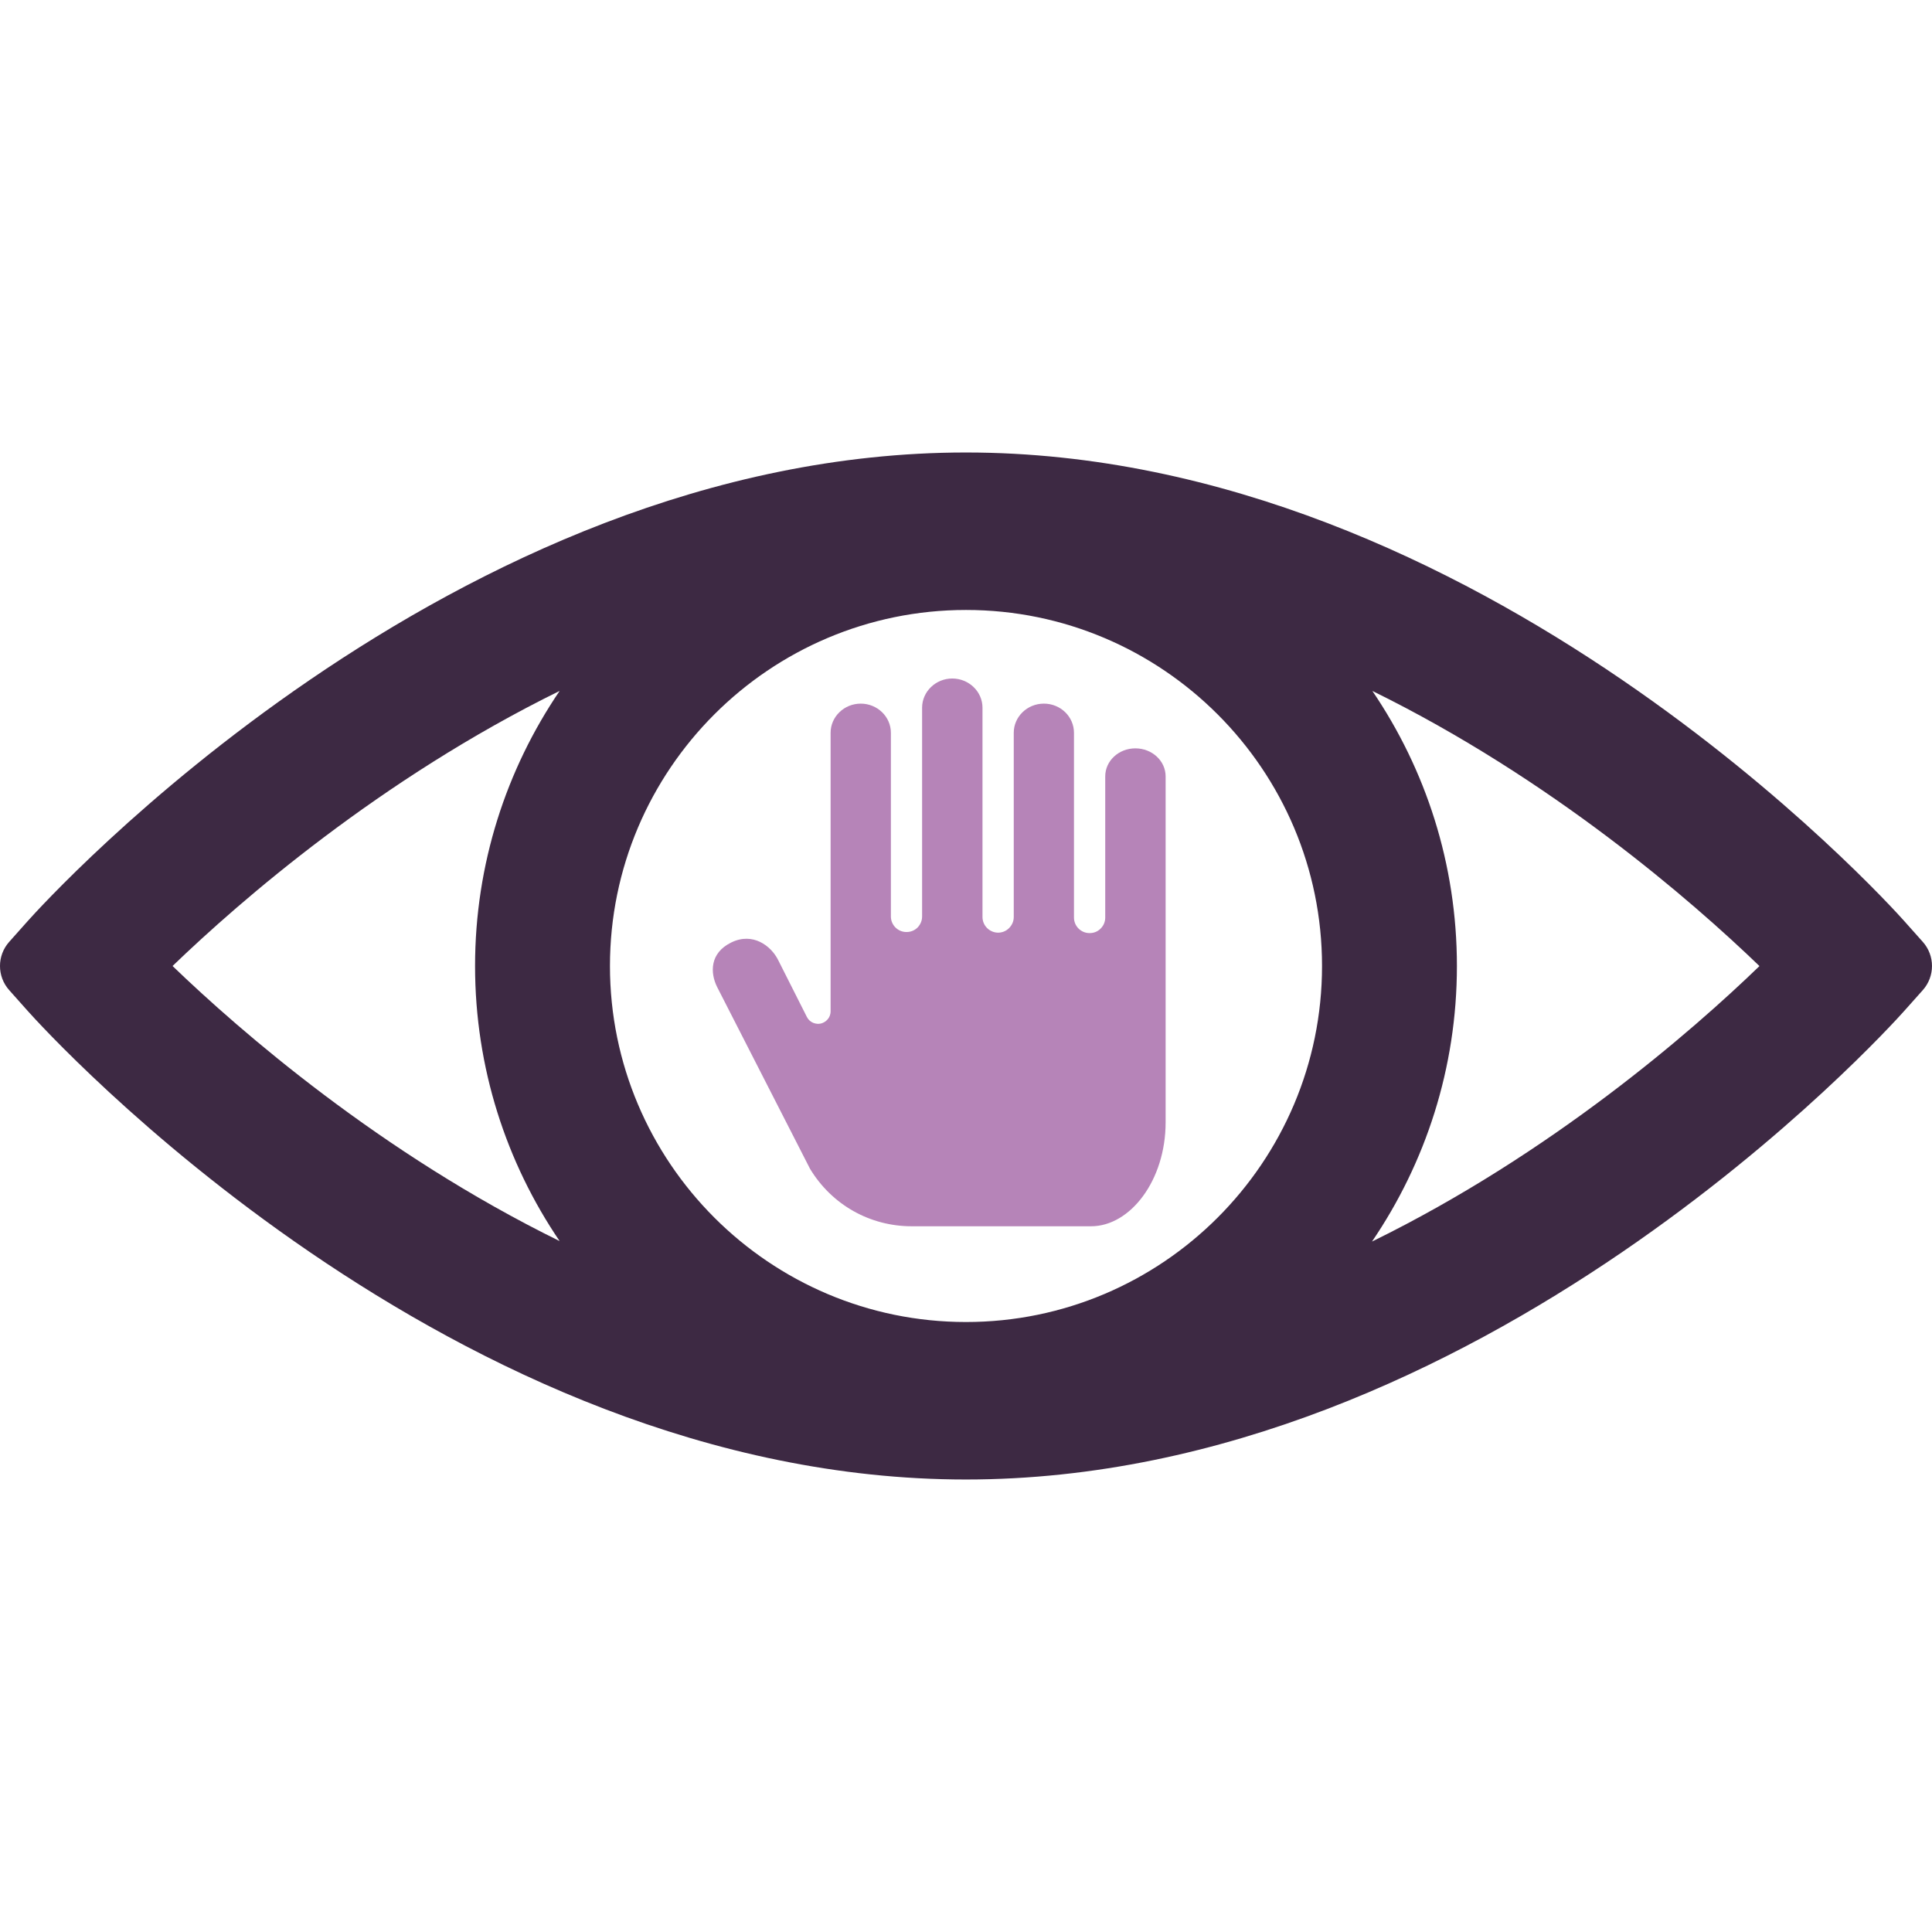
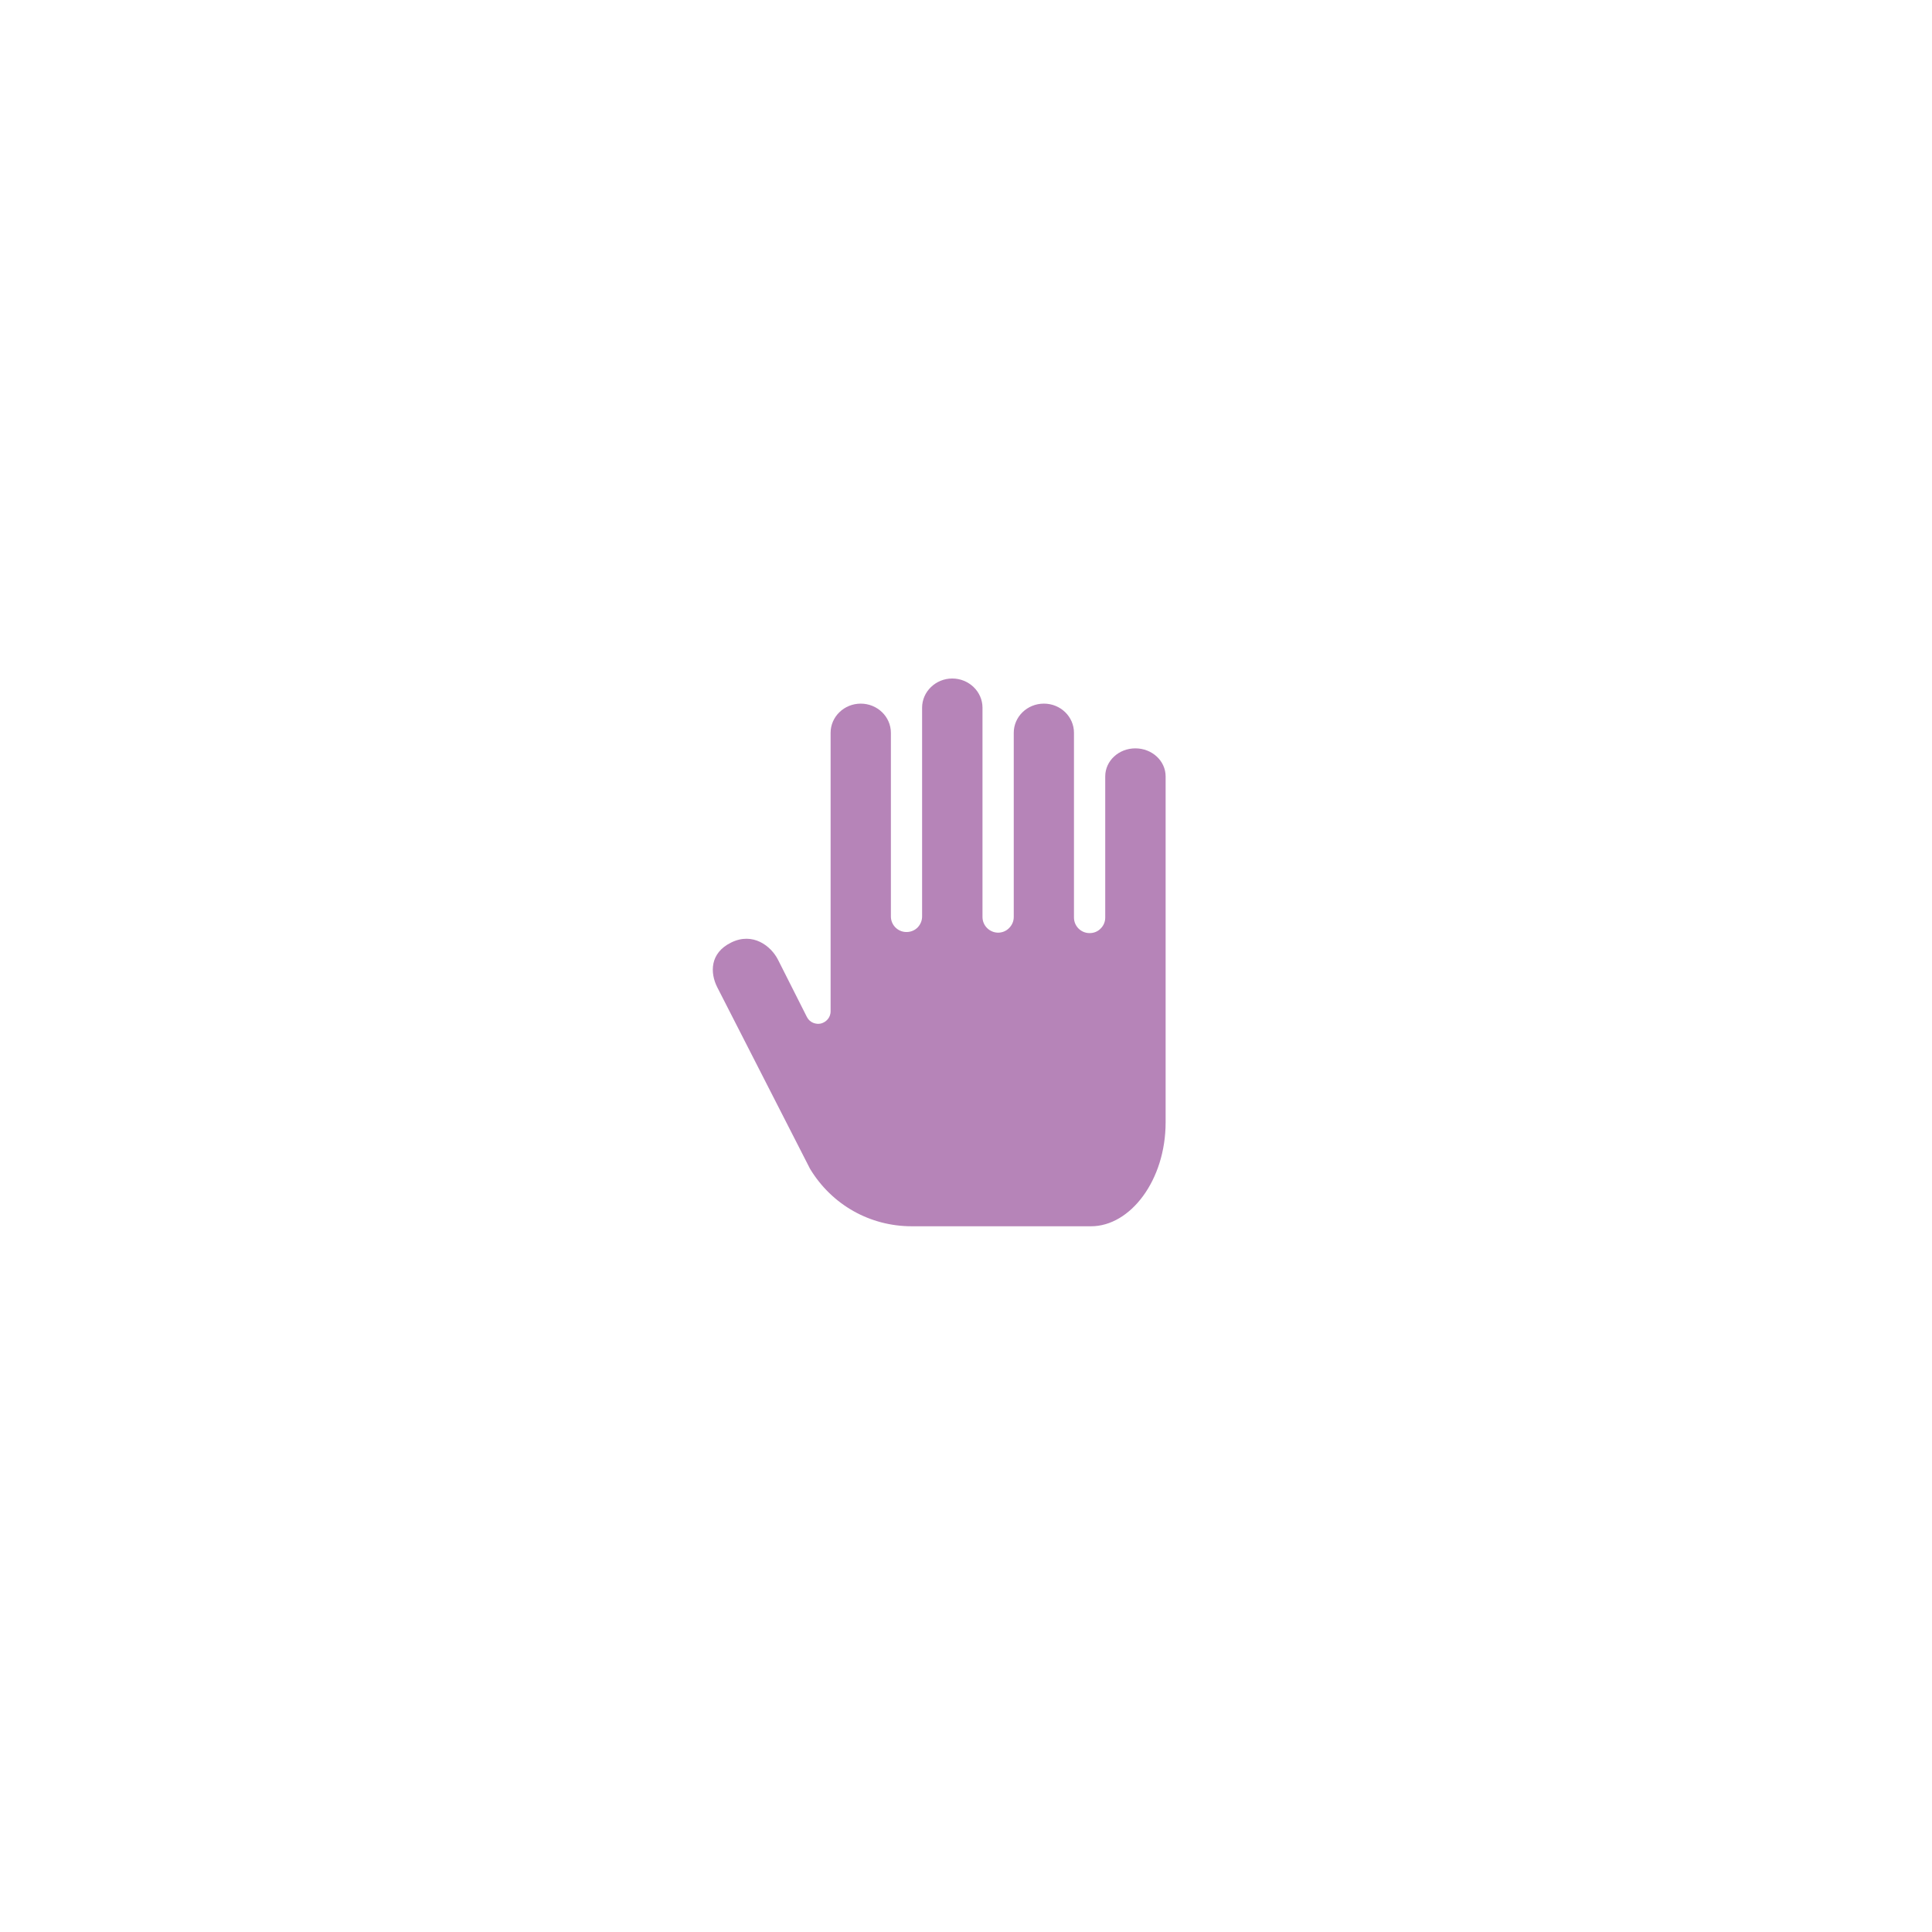
<svg xmlns="http://www.w3.org/2000/svg" id="Layer_1" version="1.1" viewBox="0 0 256 256">
  <defs>
    <style>
      .cls-1 {
        fill: #3d2943;
      }

      .cls-1, .cls-2 {
        stroke-width: 0px;
      }

      .cls-2 {
        fill: #b684b8;
      }
    </style>
  </defs>
-   <path class="cls-1" d="M252.332,122.054c-2.263-2.537-56.131-62.097-124.333-62.097S5.928,119.52,3.665,122.054l-2.449,2.75c-1.622,1.822-1.622,4.569,0,6.391l2.449,2.75c2.263,2.534,56.125,62.097,124.333,62.097s122.07-59.56,124.333-62.097l2.45-2.748c1.624-1.822,1.624-4.573,0-6.395l-2.45-2.748ZM127.999,175.174c-26.012,0-47.177-21.162-47.177-47.174s21.165-47.177,47.177-47.177,47.177,21.162,47.177,47.177-21.165,47.174-47.177,47.174ZM74.153,91.551c-7.067,10.405-11.204,22.951-11.204,36.449s4.138,26.044,11.204,36.449c-23.749-11.662-42.341-27.827-51.289-36.449,8.948-8.622,27.54-24.787,51.289-36.449ZM181.798,164.511c7.093-10.418,11.25-22.986,11.25-36.511s-4.137-26.042-11.202-36.447c23.756,11.666,42.351,27.837,51.293,36.456-8.939,8.638-27.537,24.839-51.341,36.503Z" />
  <path class="cls-2" d="M154.451,102.88v45.835c0,7.69-4.688,13.772-9.878,13.772h-23.763c-5.544,0-10.586-2.839-13.475-7.612l-12.307-24.082c-.942-1.876-.991-4.518,1.862-5.906,2.854-1.409,5.275.432,6.217,2.315l3.809,7.548c.397.793,1.246,1.013,1.862.871.63-.163,1.282-.722,1.282-1.629v-36.892c0-2.131,1.791-3.866,3.994-3.866s3.994,1.735,3.994,3.866v24.337c0,1.133.921,2.06,2.061,2.06h.014c.545,0,1.069-.205,1.466-.602.375-.396.595-.899.595-1.459v-27.665c0-2.131,1.806-3.866,3.994-3.866,2.202,0,4.008,1.735,4.008,3.866v27.736c0,1.14.928,2.061,2.06,2.075.559,0,1.069-.212,1.466-.609.396-.404.616-.906.616-1.466v-24.408c0-2.131,1.784-3.866,3.994-3.866s3.986,1.735,3.986,3.866v24.479c0,1.14.928,2.061,2.061,2.061h.021c.538,0,1.062-.198,1.444-.595.397-.382.616-.906.616-1.466v-18.701c0-2.061,1.784-3.717,3.994-3.717s4.008,1.657,4.008,3.717Z" />
</svg>